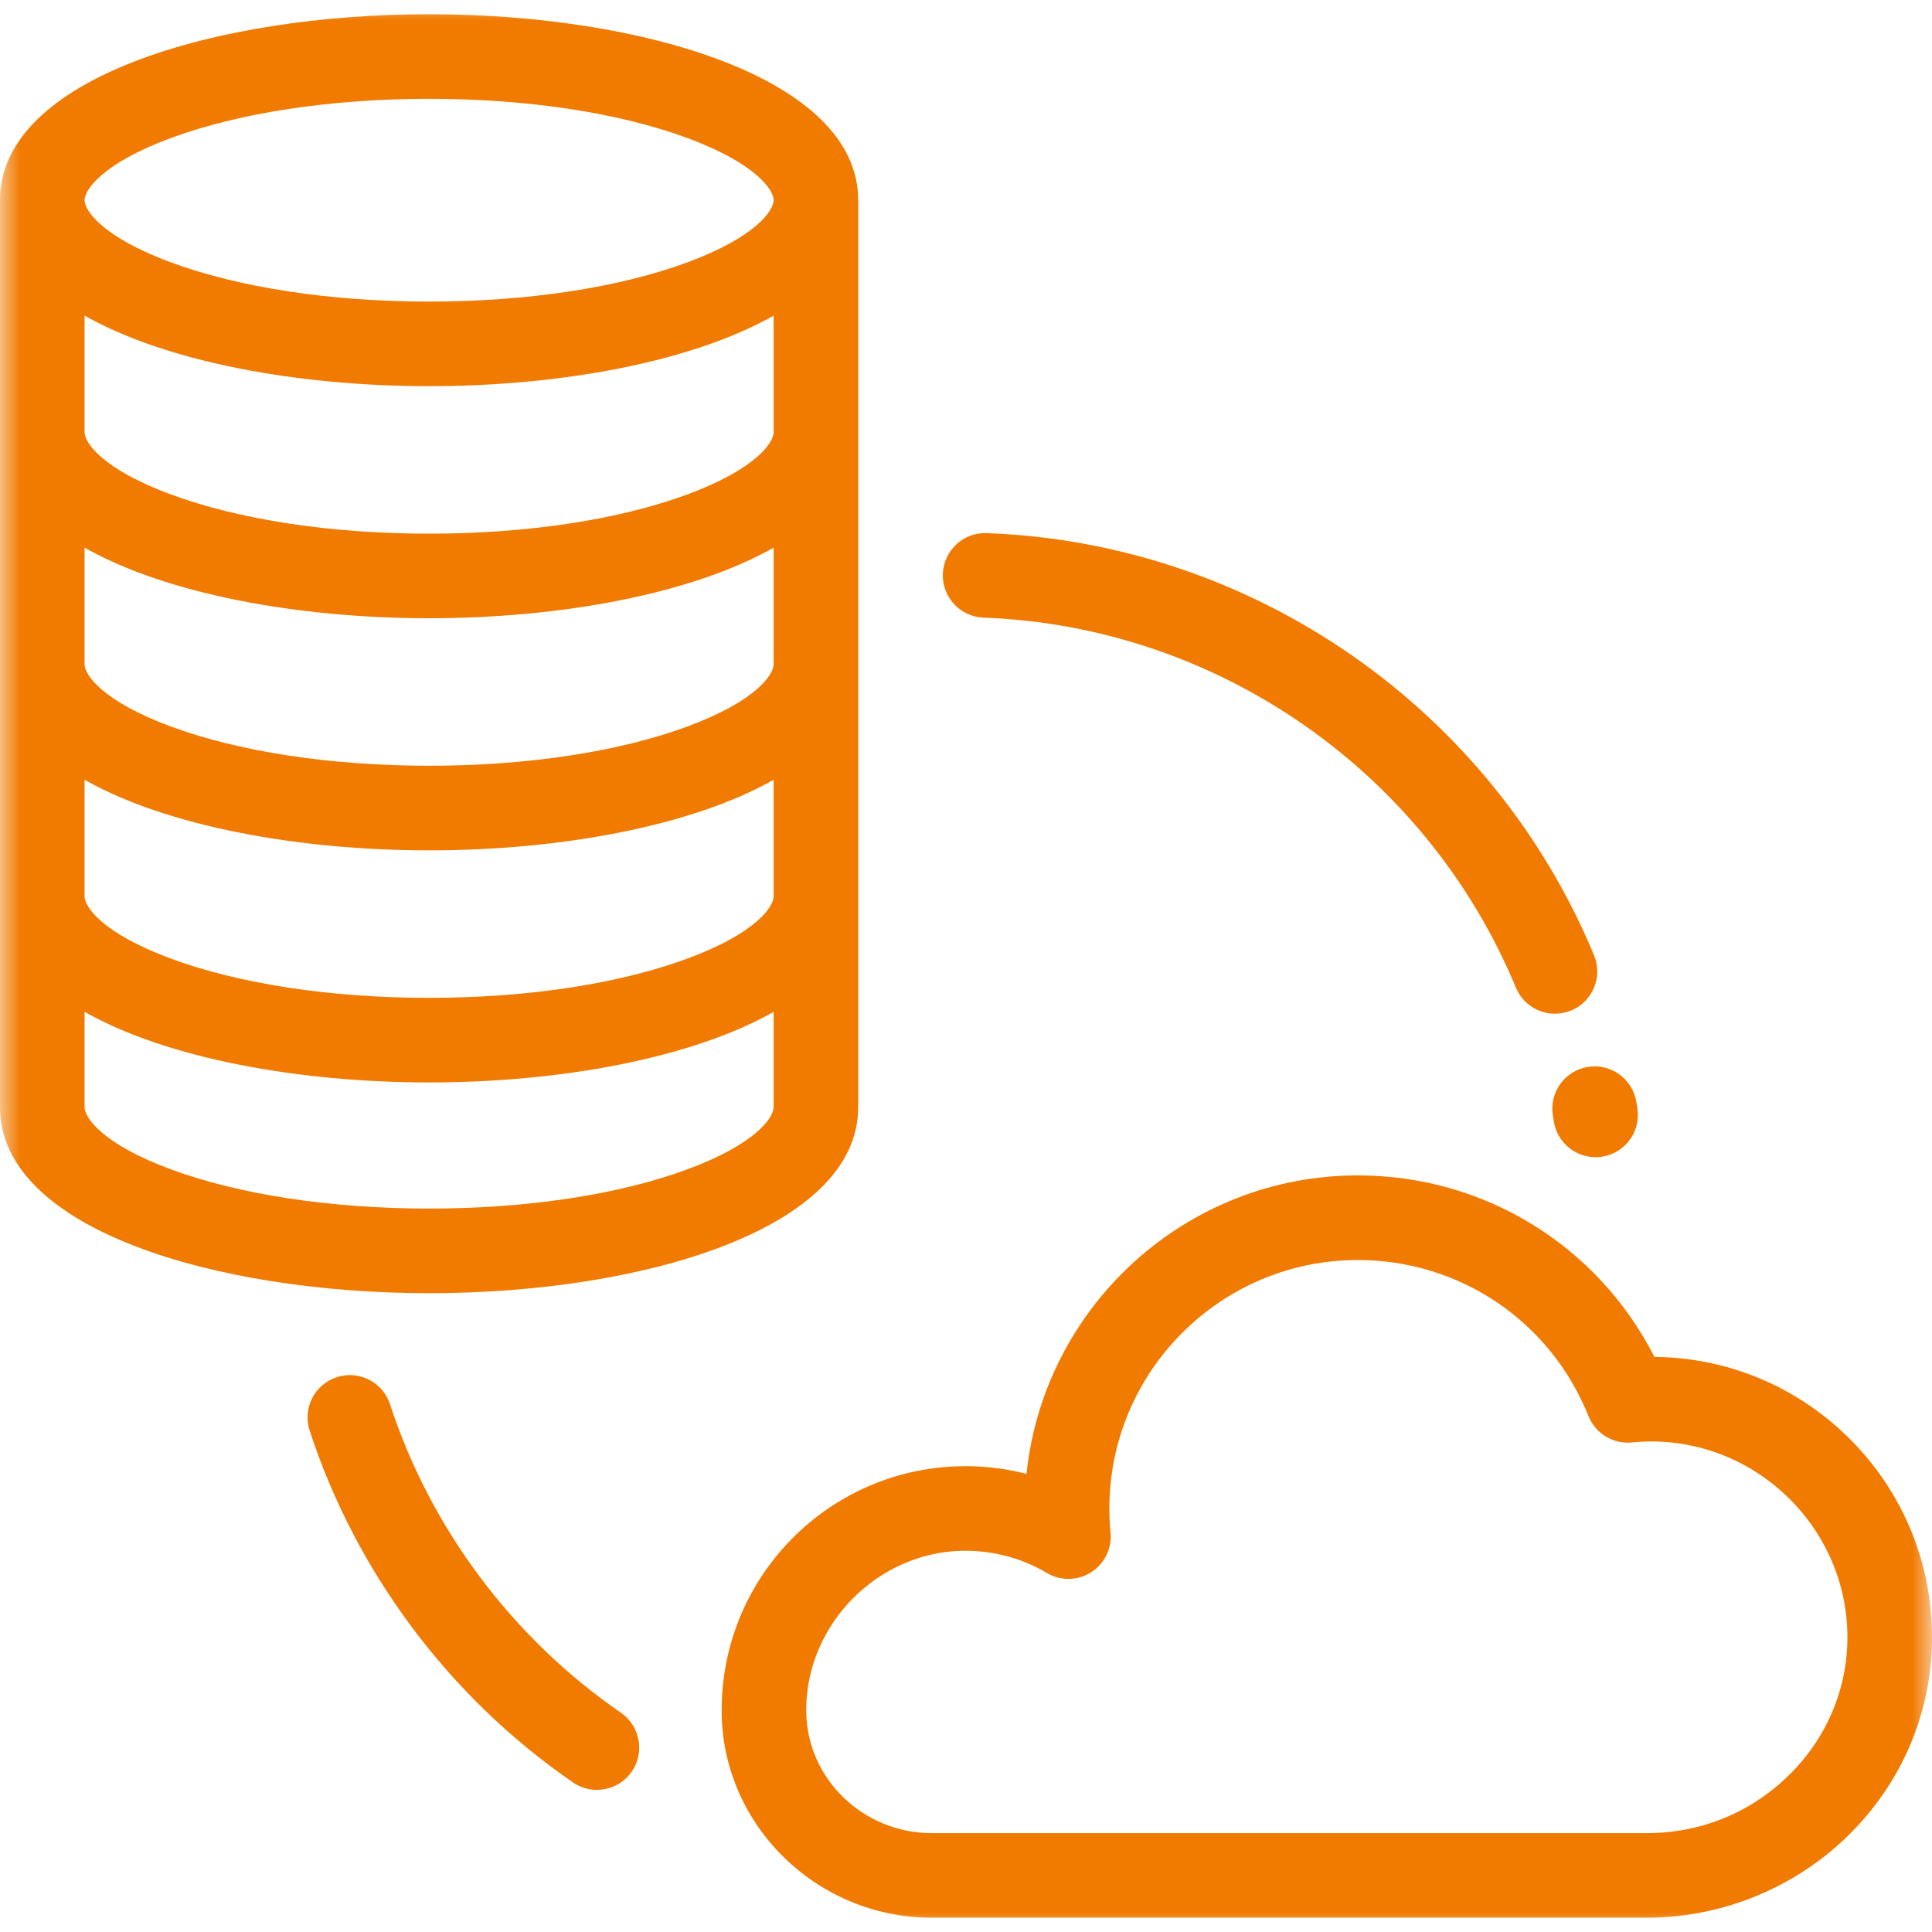
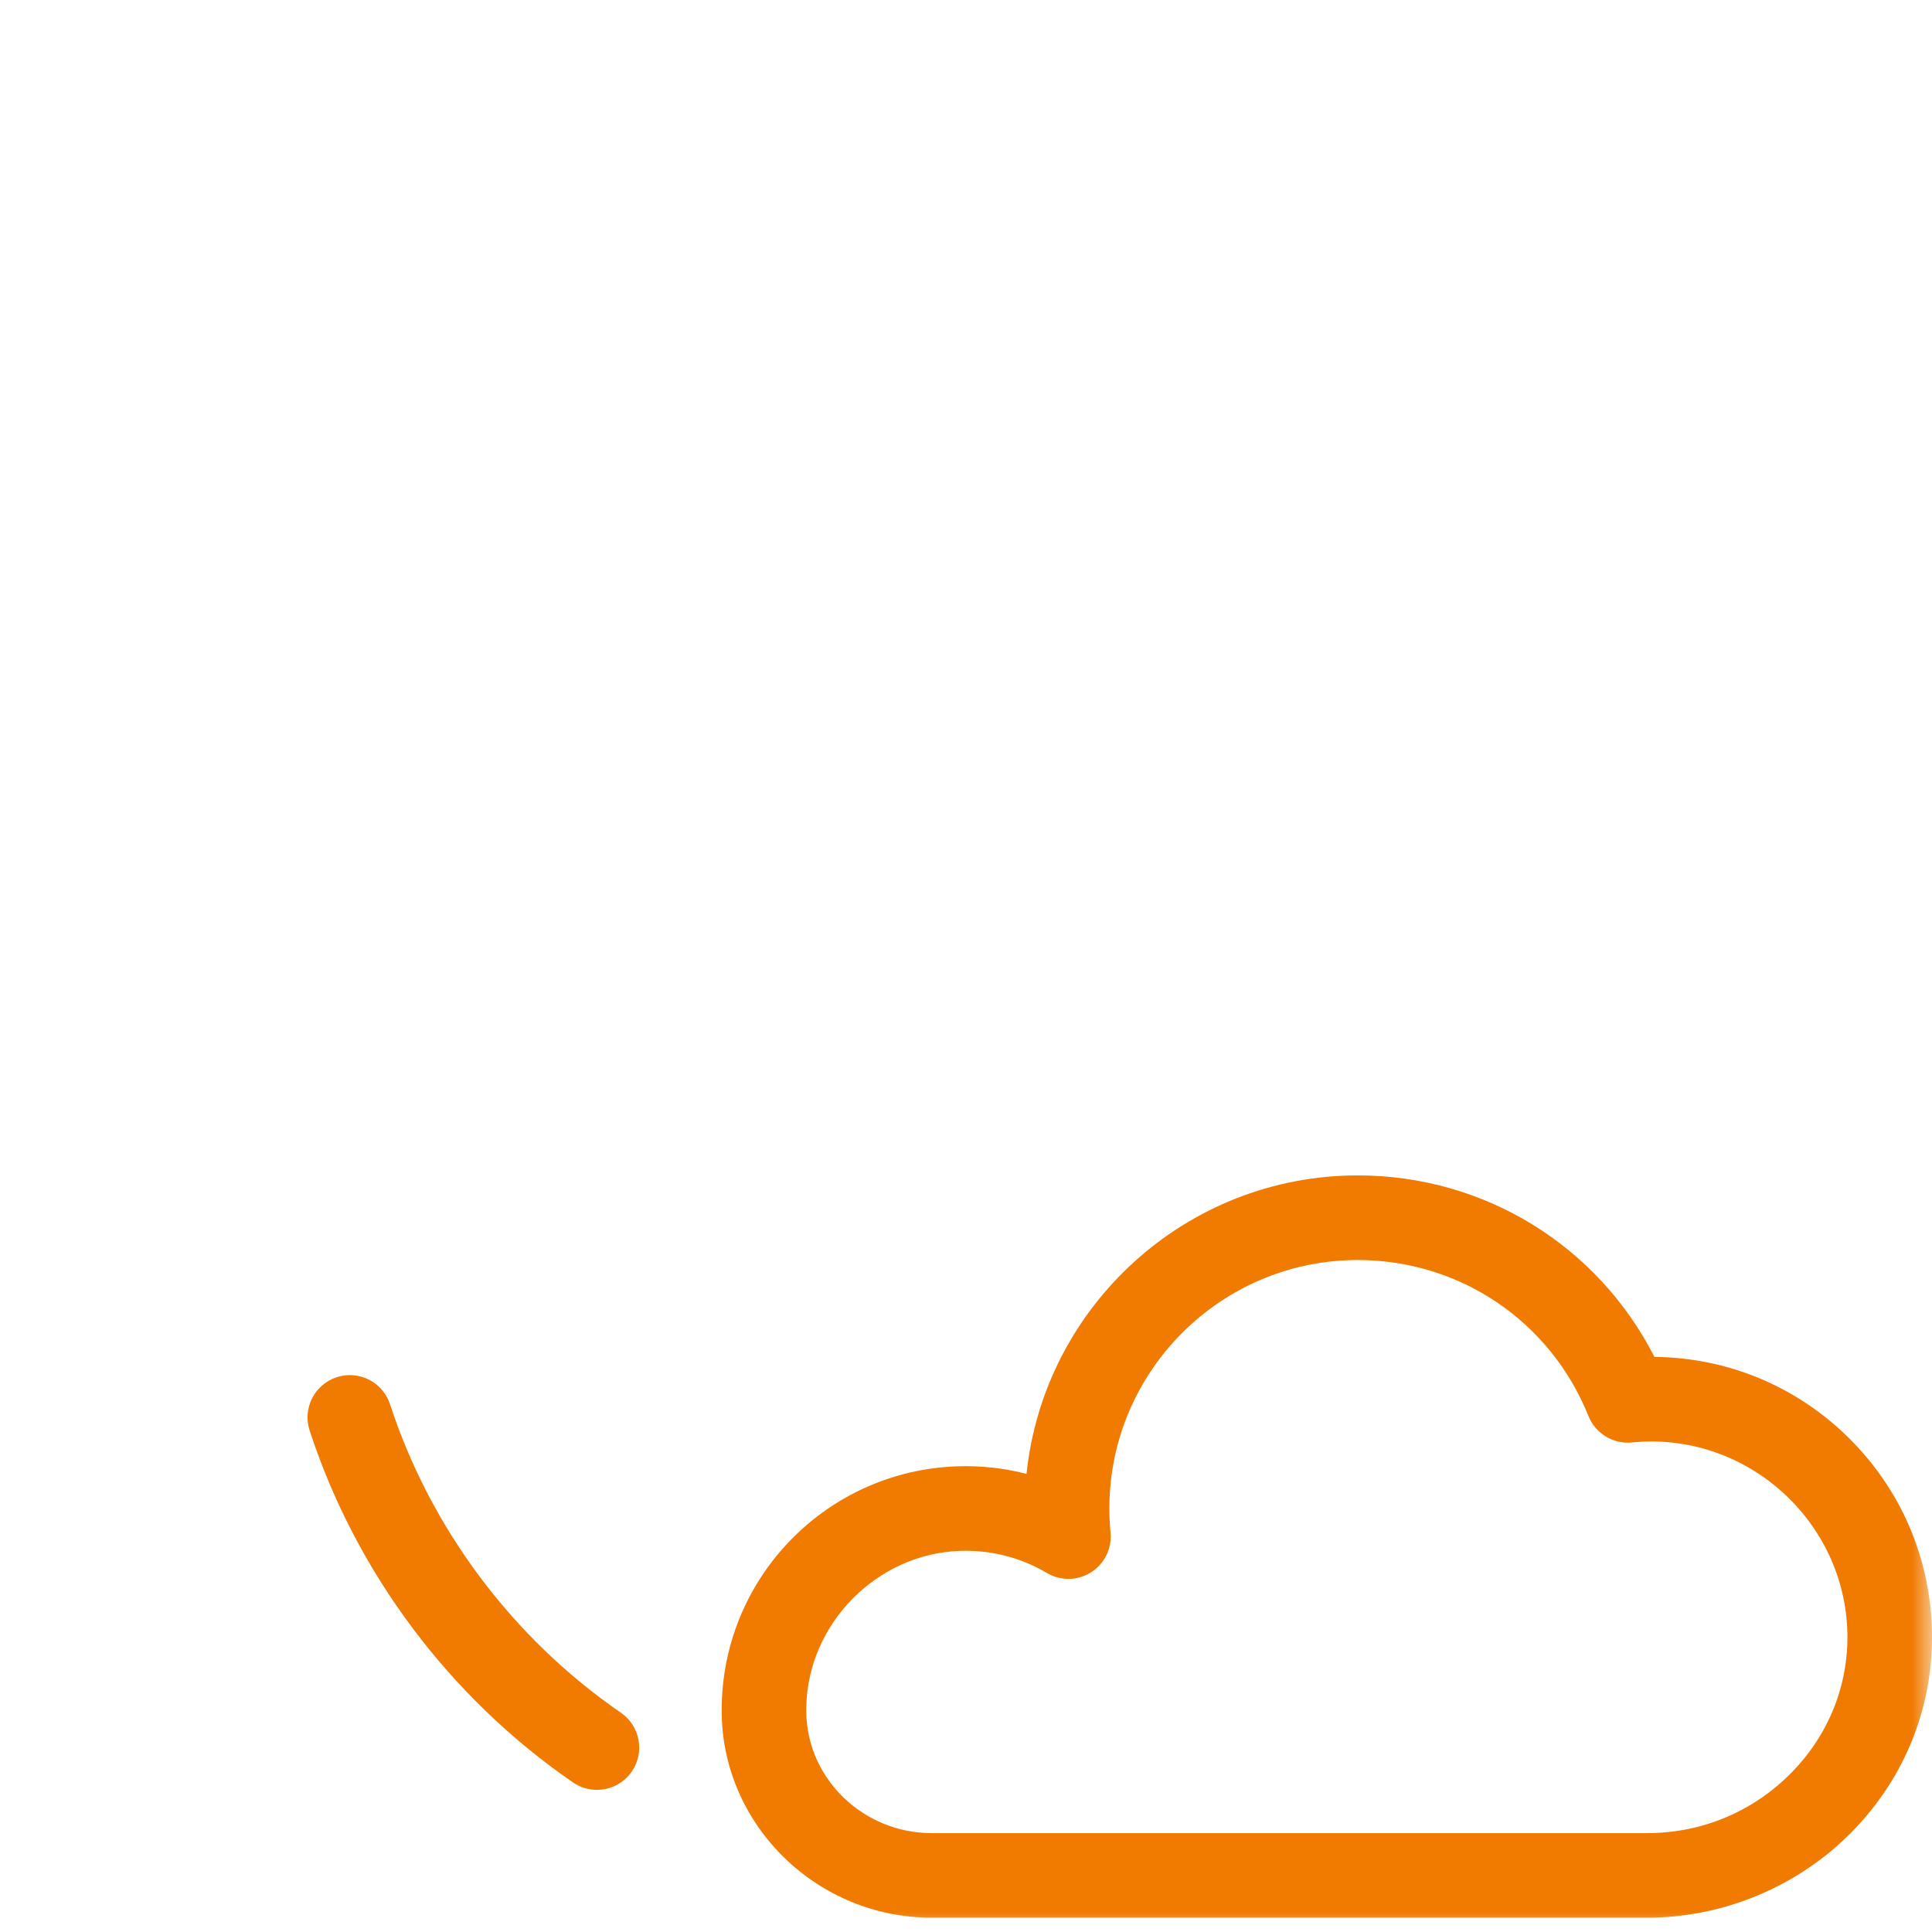
<svg xmlns="http://www.w3.org/2000/svg" width="49" height="49" viewBox="0 0 49 49" fill="none">
  <g clip-path="url(#clip0_407_6498)">
    <mask id="mask0_407_6498" style="mask-type:luminance" maskUnits="userSpaceOnUse" x="0" y="0" width="49" height="49">
      <path d="M49 0H0V49H49V0Z" fill="white" />
    </mask>
    <g mask="url(#mask0_407_6498)">
-       <path d="M21.766 28.081V5.077C21.766 1.981 16.291 0.361 10.883 0.361C5.475 0.361 0 1.981 0 5.077V28.081C0 31.178 5.475 32.798 10.883 32.798C16.291 32.798 21.766 31.178 21.766 28.081ZM4.319 3.506C6.056 2.861 8.387 2.506 10.883 2.506C13.379 2.506 15.71 2.861 17.447 3.506C19.166 4.145 19.621 4.813 19.621 5.077C19.621 5.342 19.166 6.01 17.447 6.649C15.71 7.294 13.379 7.649 10.883 7.649C8.387 7.649 6.056 7.294 4.319 6.649C2.6 6.01 2.145 5.342 2.145 5.077C2.145 4.813 2.6 4.145 4.319 3.506ZM2.145 8.005C4.235 9.187 7.571 9.794 10.883 9.794C14.195 9.794 17.532 9.187 19.621 8.005V10.964C19.621 11.228 19.166 11.896 17.447 12.535C15.71 13.18 13.379 13.535 10.883 13.535C8.387 13.535 6.056 13.18 4.319 12.535C2.6 11.896 2.145 11.228 2.145 10.964V8.005ZM2.145 13.89C4.235 15.072 7.571 15.68 10.883 15.68C14.195 15.68 17.532 15.072 19.621 13.89V16.85C19.621 17.114 19.166 17.782 17.447 18.421C15.71 19.066 13.379 19.421 10.883 19.421C8.387 19.421 6.056 19.066 4.319 18.421C2.6 17.782 2.145 17.114 2.145 16.85V13.89ZM2.145 19.777C4.235 20.959 7.571 21.567 10.883 21.567C14.195 21.567 17.532 20.959 19.621 19.777V22.736C19.621 23.001 19.166 23.669 17.447 24.307C15.71 24.952 13.379 25.308 10.883 25.308C8.387 25.308 6.056 24.953 4.319 24.307C2.6 23.669 2.145 23.001 2.145 22.736V19.777ZM2.145 28.081V25.663C4.235 26.845 7.571 27.453 10.883 27.453C14.195 27.453 17.532 26.845 19.621 25.663V28.081C19.621 28.345 19.166 29.014 17.447 29.652C15.71 30.297 13.379 30.652 10.883 30.652C8.387 30.652 6.056 30.297 4.319 29.652C2.6 29.014 2.145 28.345 2.145 28.081Z" fill="#F17A00" />
      <path d="M46.869 36.449C45.548 35.153 43.807 34.432 41.96 34.414C40.524 31.594 37.649 29.811 34.437 29.811C30.076 29.811 26.476 33.134 26.035 37.381C25.468 37.235 24.879 37.169 24.284 37.189C21 37.297 18.373 39.955 18.305 43.241C18.303 43.315 18.303 43.389 18.304 43.462C18.345 46.316 20.733 48.637 23.627 48.637H41.778C43.72 48.637 45.614 47.842 46.972 46.456C48.317 45.084 49.037 43.282 48.999 41.382C48.961 39.512 48.205 37.76 46.869 36.449ZM45.44 44.954C44.468 45.946 43.168 46.492 41.778 46.492H23.627C21.899 46.492 20.473 45.119 20.449 43.431C20.448 43.383 20.448 43.334 20.449 43.285C20.493 41.175 22.245 39.402 24.354 39.333C24.399 39.331 24.444 39.331 24.489 39.331C25.217 39.331 25.927 39.524 26.551 39.894C26.898 40.1 27.333 40.094 27.674 39.876C28.015 39.659 28.205 39.268 28.165 38.866C28.146 38.667 28.136 38.463 28.136 38.258C28.136 34.784 30.962 31.957 34.437 31.957C37.027 31.957 39.324 33.511 40.288 35.916C40.465 36.358 40.915 36.631 41.39 36.584C44.293 36.296 46.797 38.578 46.854 41.424C46.88 42.743 46.378 43.997 45.44 44.954Z" fill="#F17A00" />
      <path d="M15.748 43.439C13.001 41.548 10.922 38.77 9.892 35.616C9.709 35.053 9.103 34.745 8.54 34.929C7.977 35.113 7.669 35.718 7.853 36.281C9.028 39.88 11.399 43.05 14.531 45.206C14.717 45.334 14.928 45.395 15.138 45.395C15.479 45.395 15.815 45.233 16.023 44.931C16.359 44.443 16.235 43.776 15.748 43.439Z" fill="#F17A00" />
-       <path d="M24.945 15.665C30.871 15.883 36.171 19.567 38.447 25.049C38.618 25.461 39.017 25.71 39.438 25.71C39.575 25.71 39.714 25.684 39.849 25.628C40.396 25.401 40.655 24.773 40.428 24.226C37.831 17.972 31.785 13.77 25.024 13.521C24.436 13.497 23.935 13.961 23.913 14.553C23.891 15.146 24.353 15.643 24.945 15.665Z" fill="#F17A00" />
-       <path d="M40.263 27.061C39.679 27.161 39.286 27.715 39.385 28.299C39.393 28.348 39.401 28.398 39.41 28.447C39.495 28.974 39.95 29.349 40.467 29.349C40.524 29.349 40.581 29.345 40.639 29.335C41.224 29.241 41.622 28.69 41.527 28.106C41.518 28.05 41.509 27.994 41.5 27.939C41.401 27.355 40.846 26.962 40.263 27.061Z" fill="#F17A00" />
    </g>
  </g>
  <defs>
    <clipPath id="clip0_407_6498">
      <rect width="49" height="49" fill="white" />
    </clipPath>
  </defs>
</svg>